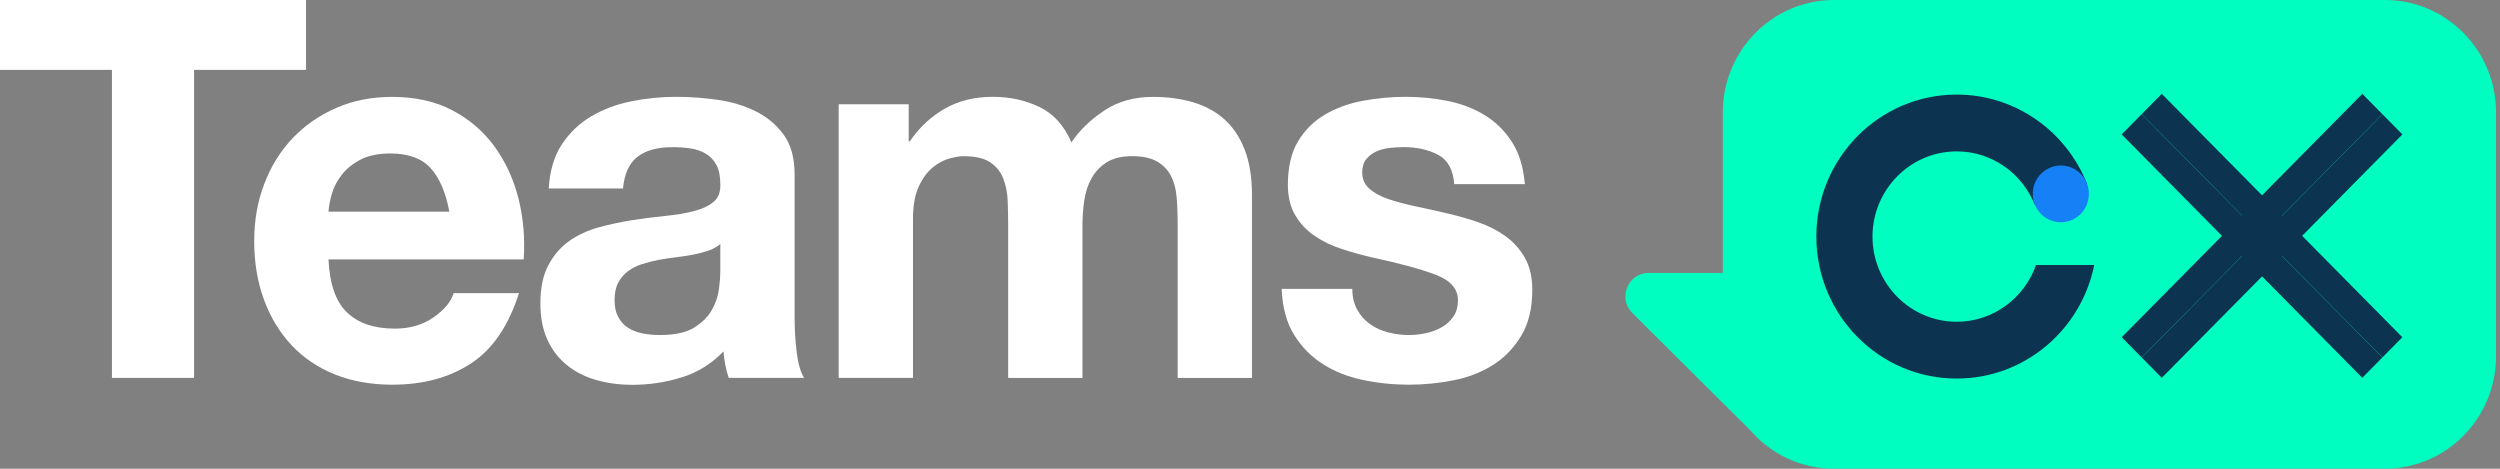
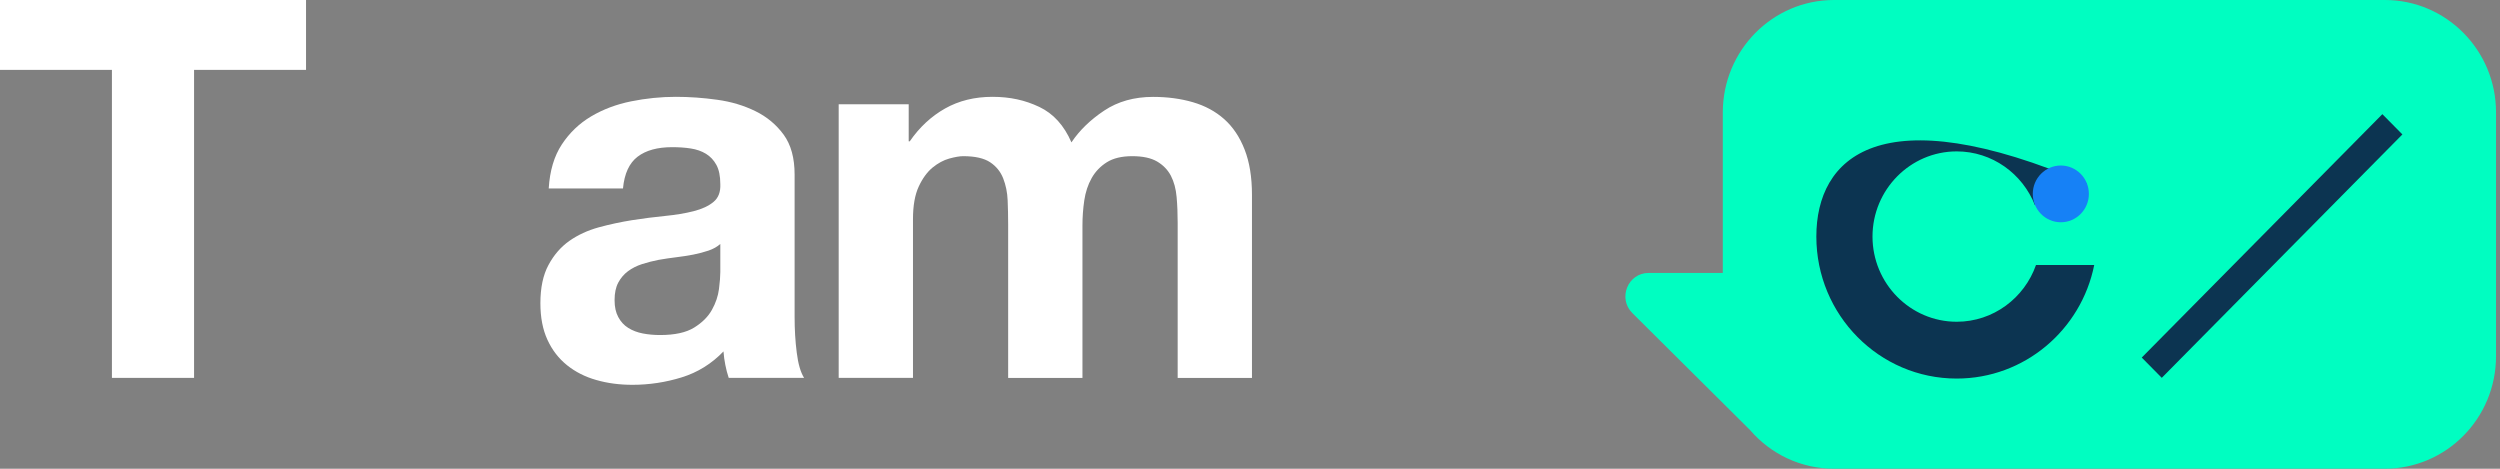
<svg xmlns="http://www.w3.org/2000/svg" width="160" height="30" viewBox="0 0 160 30" fill="none">
  <rect x="0" y="0" width="160" height="30" fill="#808080" stroke="none" />
  <g clip-path="url(#clip0_1016_2)">
    <path fill-rule="evenodd" clip-rule="evenodd" d="M117.375 0C113.443 0 110.259 3.225 110.259 7.199V17.468H105.511C104.182 17.468 103.524 19.097 104.471 20.037L112.008 27.528C113.311 29.042 115.231 29.996 117.372 29.996H152.63C156.559 29.996 159.746 26.772 159.746 22.797V7.199C159.75 3.225 156.562 0 152.634 0H117.375Z" fill="#00FEC1" />
    <path d="M0 4.472V0H19.586V4.472H12.42V24.184H7.163V4.472H0Z" fill="white" />
-     <path d="M22.197 19.983C22.91 20.682 23.939 21.032 25.278 21.032C26.236 21.032 27.062 20.79 27.757 20.304C28.448 19.817 28.872 19.306 29.029 18.762H33.214C32.544 20.862 31.518 22.365 30.133 23.266C28.747 24.17 27.073 24.62 25.111 24.62C23.75 24.62 22.521 24.401 21.428 23.961C20.334 23.521 19.408 22.895 18.649 22.08C17.891 21.266 17.303 20.297 16.89 19.169C16.477 18.041 16.27 16.798 16.27 15.443C16.27 14.088 16.48 12.914 16.908 11.786C17.332 10.658 17.934 9.682 18.717 8.857C19.497 8.031 20.43 7.383 21.513 6.911C22.596 6.435 23.796 6.201 25.111 6.201C26.585 6.201 27.867 6.489 28.961 7.066C30.054 7.642 30.952 8.417 31.657 9.386C32.359 10.359 32.868 11.465 33.182 12.705C33.495 13.948 33.605 15.245 33.517 16.6H21.025C21.093 18.156 21.481 19.288 22.197 19.987V19.983ZM27.572 10.77C27.002 10.139 26.136 9.822 24.975 9.822C24.217 9.822 23.586 9.952 23.084 10.211C22.582 10.471 22.179 10.791 21.88 11.177C21.577 11.563 21.367 11.966 21.242 12.395C21.118 12.824 21.047 13.209 21.025 13.548H28.758C28.534 12.33 28.138 11.404 27.568 10.77H27.572Z" fill="white" />
    <path d="M35.119 12.056C35.187 10.928 35.465 9.992 35.956 9.246C36.448 8.5 37.071 7.902 37.83 7.451C38.589 7.001 39.443 6.677 40.391 6.486C41.338 6.295 42.293 6.197 43.254 6.197C44.123 6.197 45.007 6.259 45.901 6.385C46.795 6.507 47.607 6.752 48.344 7.113C49.081 7.473 49.684 7.977 50.154 8.619C50.624 9.264 50.855 10.114 50.855 11.177V20.29C50.855 21.079 50.898 21.835 50.991 22.559C51.08 23.284 51.236 23.824 51.461 24.184H46.638C46.549 23.914 46.474 23.637 46.421 23.356C46.364 23.075 46.325 22.787 46.303 22.491C45.545 23.28 44.651 23.835 43.625 24.152C42.599 24.469 41.548 24.628 40.476 24.628C39.65 24.628 38.88 24.527 38.165 24.321C37.449 24.12 36.825 23.802 36.291 23.374C35.757 22.945 35.337 22.404 35.037 21.749C34.735 21.093 34.585 20.315 34.585 19.41C34.585 18.416 34.756 17.598 35.105 16.956C35.45 16.312 35.896 15.8 36.444 15.414C36.989 15.032 37.616 14.744 38.318 14.55C39.019 14.359 39.728 14.207 40.444 14.092C41.157 13.98 41.862 13.89 42.553 13.822C43.244 13.753 43.86 13.652 44.394 13.515C44.928 13.379 45.352 13.184 45.666 12.921C45.979 12.662 46.122 12.283 46.1 11.786C46.1 11.267 46.015 10.856 45.847 10.55C45.68 10.244 45.456 10.01 45.178 9.84C44.9 9.671 44.576 9.559 44.205 9.502C43.839 9.444 43.44 9.419 43.016 9.419C42.079 9.419 41.342 9.62 40.807 10.028C40.273 10.435 39.96 11.112 39.871 12.06H35.116L35.119 12.056ZM46.1 15.613C45.901 15.793 45.648 15.933 45.345 16.038C45.042 16.139 44.718 16.225 44.373 16.294C44.027 16.362 43.664 16.416 43.286 16.463C42.905 16.51 42.528 16.564 42.147 16.632C41.791 16.701 41.438 16.791 41.092 16.902C40.747 17.014 40.444 17.169 40.188 17.36C39.931 17.551 39.725 17.796 39.568 18.088C39.411 18.383 39.333 18.755 39.333 19.205C39.333 19.655 39.411 19.994 39.568 20.29C39.725 20.585 39.935 20.816 40.206 20.985C40.476 21.154 40.786 21.273 41.142 21.342C41.498 21.41 41.869 21.442 42.246 21.442C43.183 21.442 43.91 21.284 44.423 20.967C44.936 20.65 45.317 20.271 45.562 19.832C45.808 19.392 45.958 18.945 46.015 18.495C46.072 18.045 46.1 17.681 46.1 17.41V15.616V15.613Z" fill="white" />
    <path d="M58.157 6.673V9.044H58.225C58.848 8.14 59.603 7.441 60.486 6.943C61.366 6.446 62.378 6.197 63.517 6.197C64.657 6.197 65.612 6.414 66.513 6.842C67.418 7.271 68.102 8.028 68.572 9.112C69.085 8.345 69.783 7.668 70.666 7.08C71.546 6.493 72.589 6.201 73.797 6.201C74.712 6.201 75.56 6.313 76.34 6.54C77.12 6.767 77.79 7.127 78.349 7.624C78.908 8.122 79.343 8.77 79.656 9.574C79.969 10.373 80.126 11.339 80.126 12.471V24.188H75.371V14.265C75.371 13.678 75.35 13.126 75.303 12.604C75.257 12.085 75.136 11.635 74.937 11.249C74.737 10.867 74.438 10.561 74.05 10.334C73.658 10.107 73.131 9.995 72.461 9.995C71.791 9.995 71.25 10.125 70.837 10.384C70.424 10.644 70.1 10.982 69.865 11.4C69.629 11.818 69.473 12.294 69.394 12.824C69.316 13.353 69.277 13.89 69.277 14.434V24.188H64.522V14.366C64.522 13.847 64.511 13.332 64.49 12.824C64.469 12.316 64.372 11.847 64.205 11.418C64.037 10.99 63.76 10.644 63.368 10.384C62.976 10.125 62.403 9.995 61.644 9.995C61.42 9.995 61.124 10.046 60.757 10.146C60.39 10.247 60.031 10.442 59.685 10.723C59.34 11.008 59.044 11.411 58.798 11.941C58.552 12.471 58.431 13.166 58.431 14.024V24.184H53.676V6.673H58.164H58.157Z" fill="white" />
-     <path d="M86.865 19.832C87.079 20.203 87.349 20.509 87.684 20.747C88.019 20.985 88.404 21.158 88.838 21.273C89.273 21.385 89.725 21.442 90.195 21.442C90.53 21.442 90.883 21.403 91.25 21.324C91.617 21.244 91.951 21.122 92.254 20.952C92.557 20.783 92.806 20.556 93.006 20.275C93.205 19.994 93.308 19.637 93.308 19.209C93.308 18.488 92.835 17.944 91.884 17.584C90.936 17.223 89.611 16.863 87.916 16.499C87.225 16.34 86.548 16.157 85.889 15.94C85.23 15.728 84.646 15.443 84.133 15.094C83.62 14.744 83.207 14.305 82.894 13.771C82.58 13.242 82.424 12.593 82.424 11.822C82.424 10.694 82.641 9.768 83.075 9.044C83.51 8.323 84.083 7.75 84.799 7.332C85.511 6.914 86.317 6.623 87.21 6.453C88.105 6.284 89.02 6.197 89.957 6.197C90.893 6.197 91.802 6.288 92.685 6.468C93.565 6.648 94.352 6.954 95.046 7.383C95.737 7.812 96.314 8.381 96.77 9.094C97.226 9.804 97.501 10.701 97.59 11.786H93.07C93.002 10.86 92.656 10.233 92.033 9.905C91.41 9.577 90.673 9.415 89.825 9.415C89.558 9.415 89.266 9.433 88.956 9.466C88.642 9.498 88.357 9.574 88.101 9.685C87.844 9.797 87.627 9.963 87.449 10.175C87.271 10.392 87.182 10.68 87.182 11.04C87.182 11.469 87.339 11.818 87.652 12.089C87.966 12.359 88.372 12.579 88.874 12.748C89.376 12.917 89.95 13.069 90.598 13.206C91.246 13.342 91.905 13.487 92.575 13.645C93.266 13.804 93.942 13.995 94.601 14.222C95.26 14.449 95.844 14.748 96.357 15.119C96.87 15.49 97.283 15.955 97.597 16.506C97.91 17.061 98.067 17.742 98.067 18.556C98.067 19.709 97.839 20.675 97.379 21.453C96.92 22.232 96.325 22.858 95.588 23.334C94.851 23.81 94.01 24.141 93.059 24.332C92.112 24.523 91.146 24.62 90.163 24.62C89.18 24.62 88.176 24.52 87.218 24.314C86.256 24.112 85.405 23.774 84.657 23.298C83.909 22.823 83.296 22.195 82.815 21.417C82.334 20.639 82.074 19.663 82.028 18.488H86.548C86.548 19.007 86.655 19.453 86.865 19.825V19.832Z" fill="white" />
-     <path d="M130.305 16.956C129.564 19.072 127.569 20.592 125.229 20.592C122.259 20.592 119.84 18.146 119.84 15.14C119.84 12.136 122.259 9.689 125.229 9.689C127.498 9.689 129.439 11.116 130.233 13.126L133.571 11.768C132.246 8.421 129.012 6.053 125.229 6.053C120.268 6.053 116.246 10.121 116.246 15.14C116.246 20.16 120.268 24.228 125.229 24.228C129.574 24.228 133.2 21.107 134.03 16.96H130.305V16.956Z" fill="#0C3451" />
+     <path d="M130.305 16.956C129.564 19.072 127.569 20.592 125.229 20.592C122.259 20.592 119.84 18.146 119.84 15.14C119.84 12.136 122.259 9.689 125.229 9.689C127.498 9.689 129.439 11.116 130.233 13.126L133.571 11.768C120.268 6.053 116.246 10.121 116.246 15.14C116.246 20.16 120.268 24.228 125.229 24.228C129.574 24.228 133.2 21.107 134.03 16.96H130.305V16.956Z" fill="#0C3451" />
    <path d="M131.893 10.593C130.899 10.593 130.098 11.408 130.098 12.409C130.098 13.411 130.903 14.225 131.893 14.225C132.883 14.225 133.688 13.411 133.688 12.409C133.688 11.408 132.883 10.593 131.893 10.593Z" fill="#1681F6" />
-     <path d="M137.071 22.881L152.47 7.304L151.188 6.007L135.789 21.584L137.071 22.881Z" fill="#0C3451" />
    <path d="M138.354 24.181L153.753 8.603L152.471 7.306L137.072 22.884L138.354 24.181Z" fill="#0C3451" />
-     <path d="M137.07 7.302L152.469 22.879L153.751 21.583L138.352 6.005L137.07 7.302Z" fill="#0C3451" />
-     <path d="M135.787 8.602L151.186 24.179L152.468 22.882L137.069 7.305L135.787 8.602Z" fill="#0C3451" />
  </g>
  <defs>
    <clipPath id="clip0_1016_2">
      <rect width="159.75" height="30" fill="white" />
    </clipPath>
  </defs>
</svg>